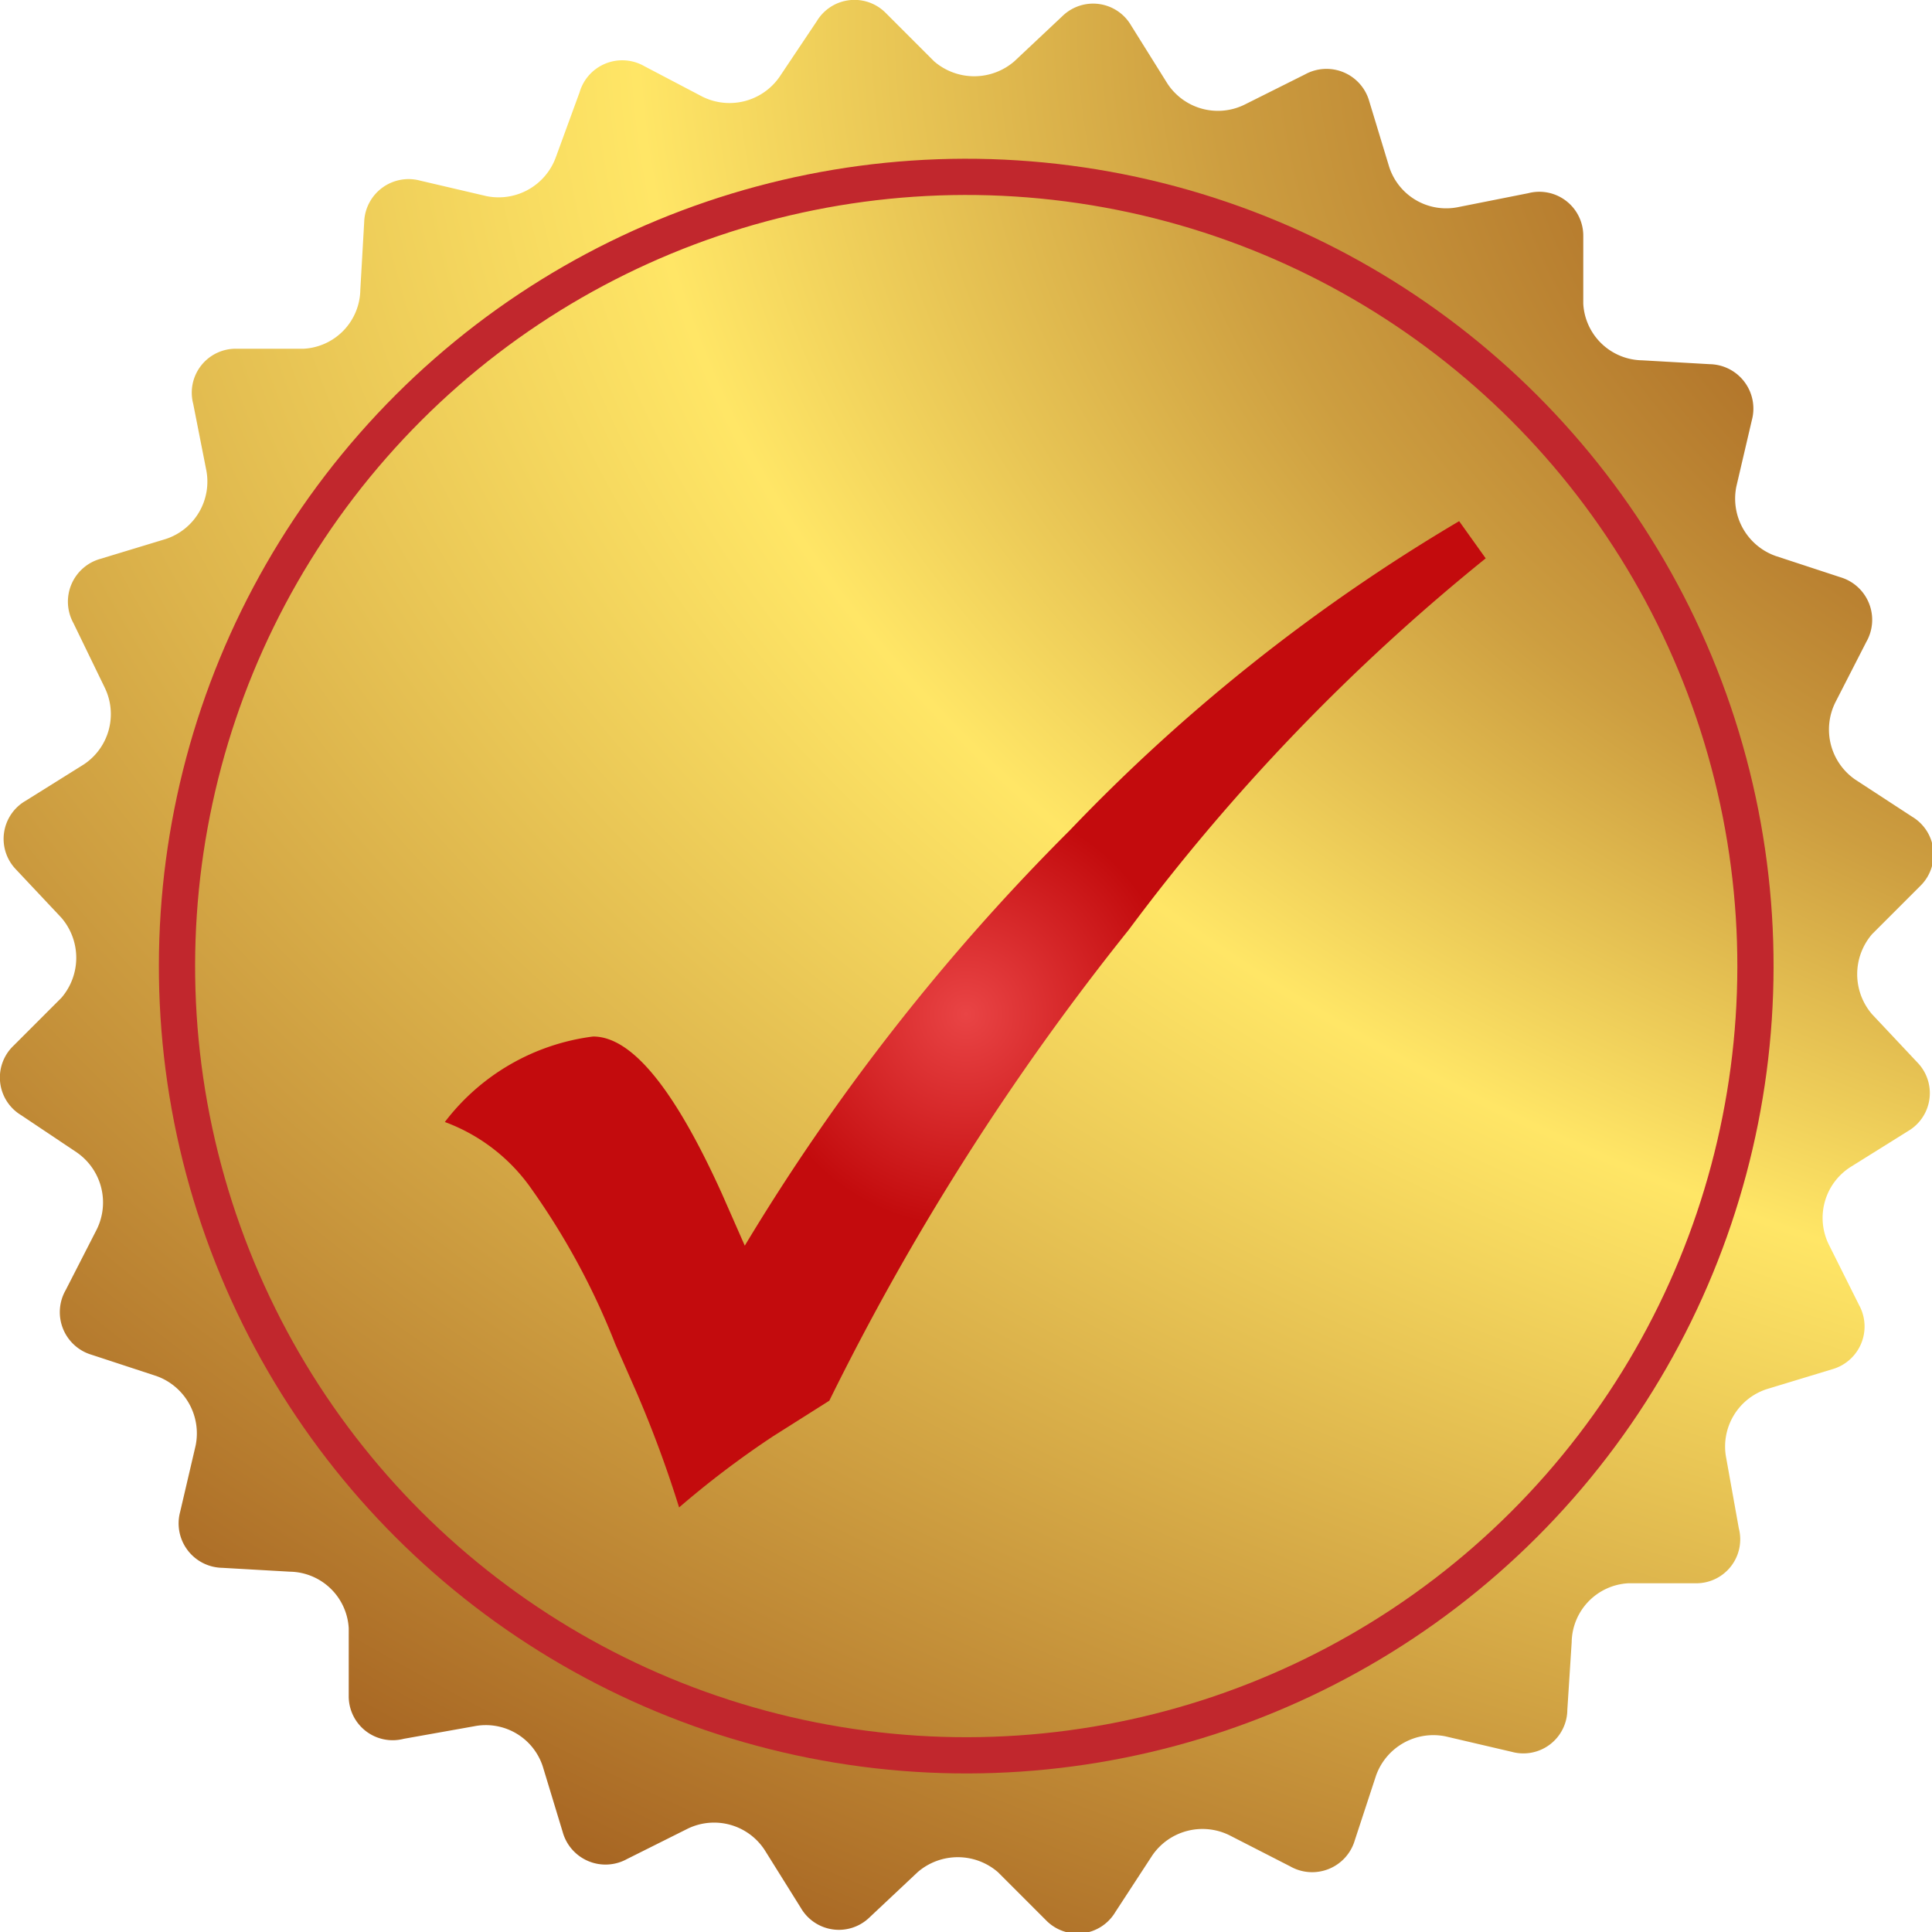
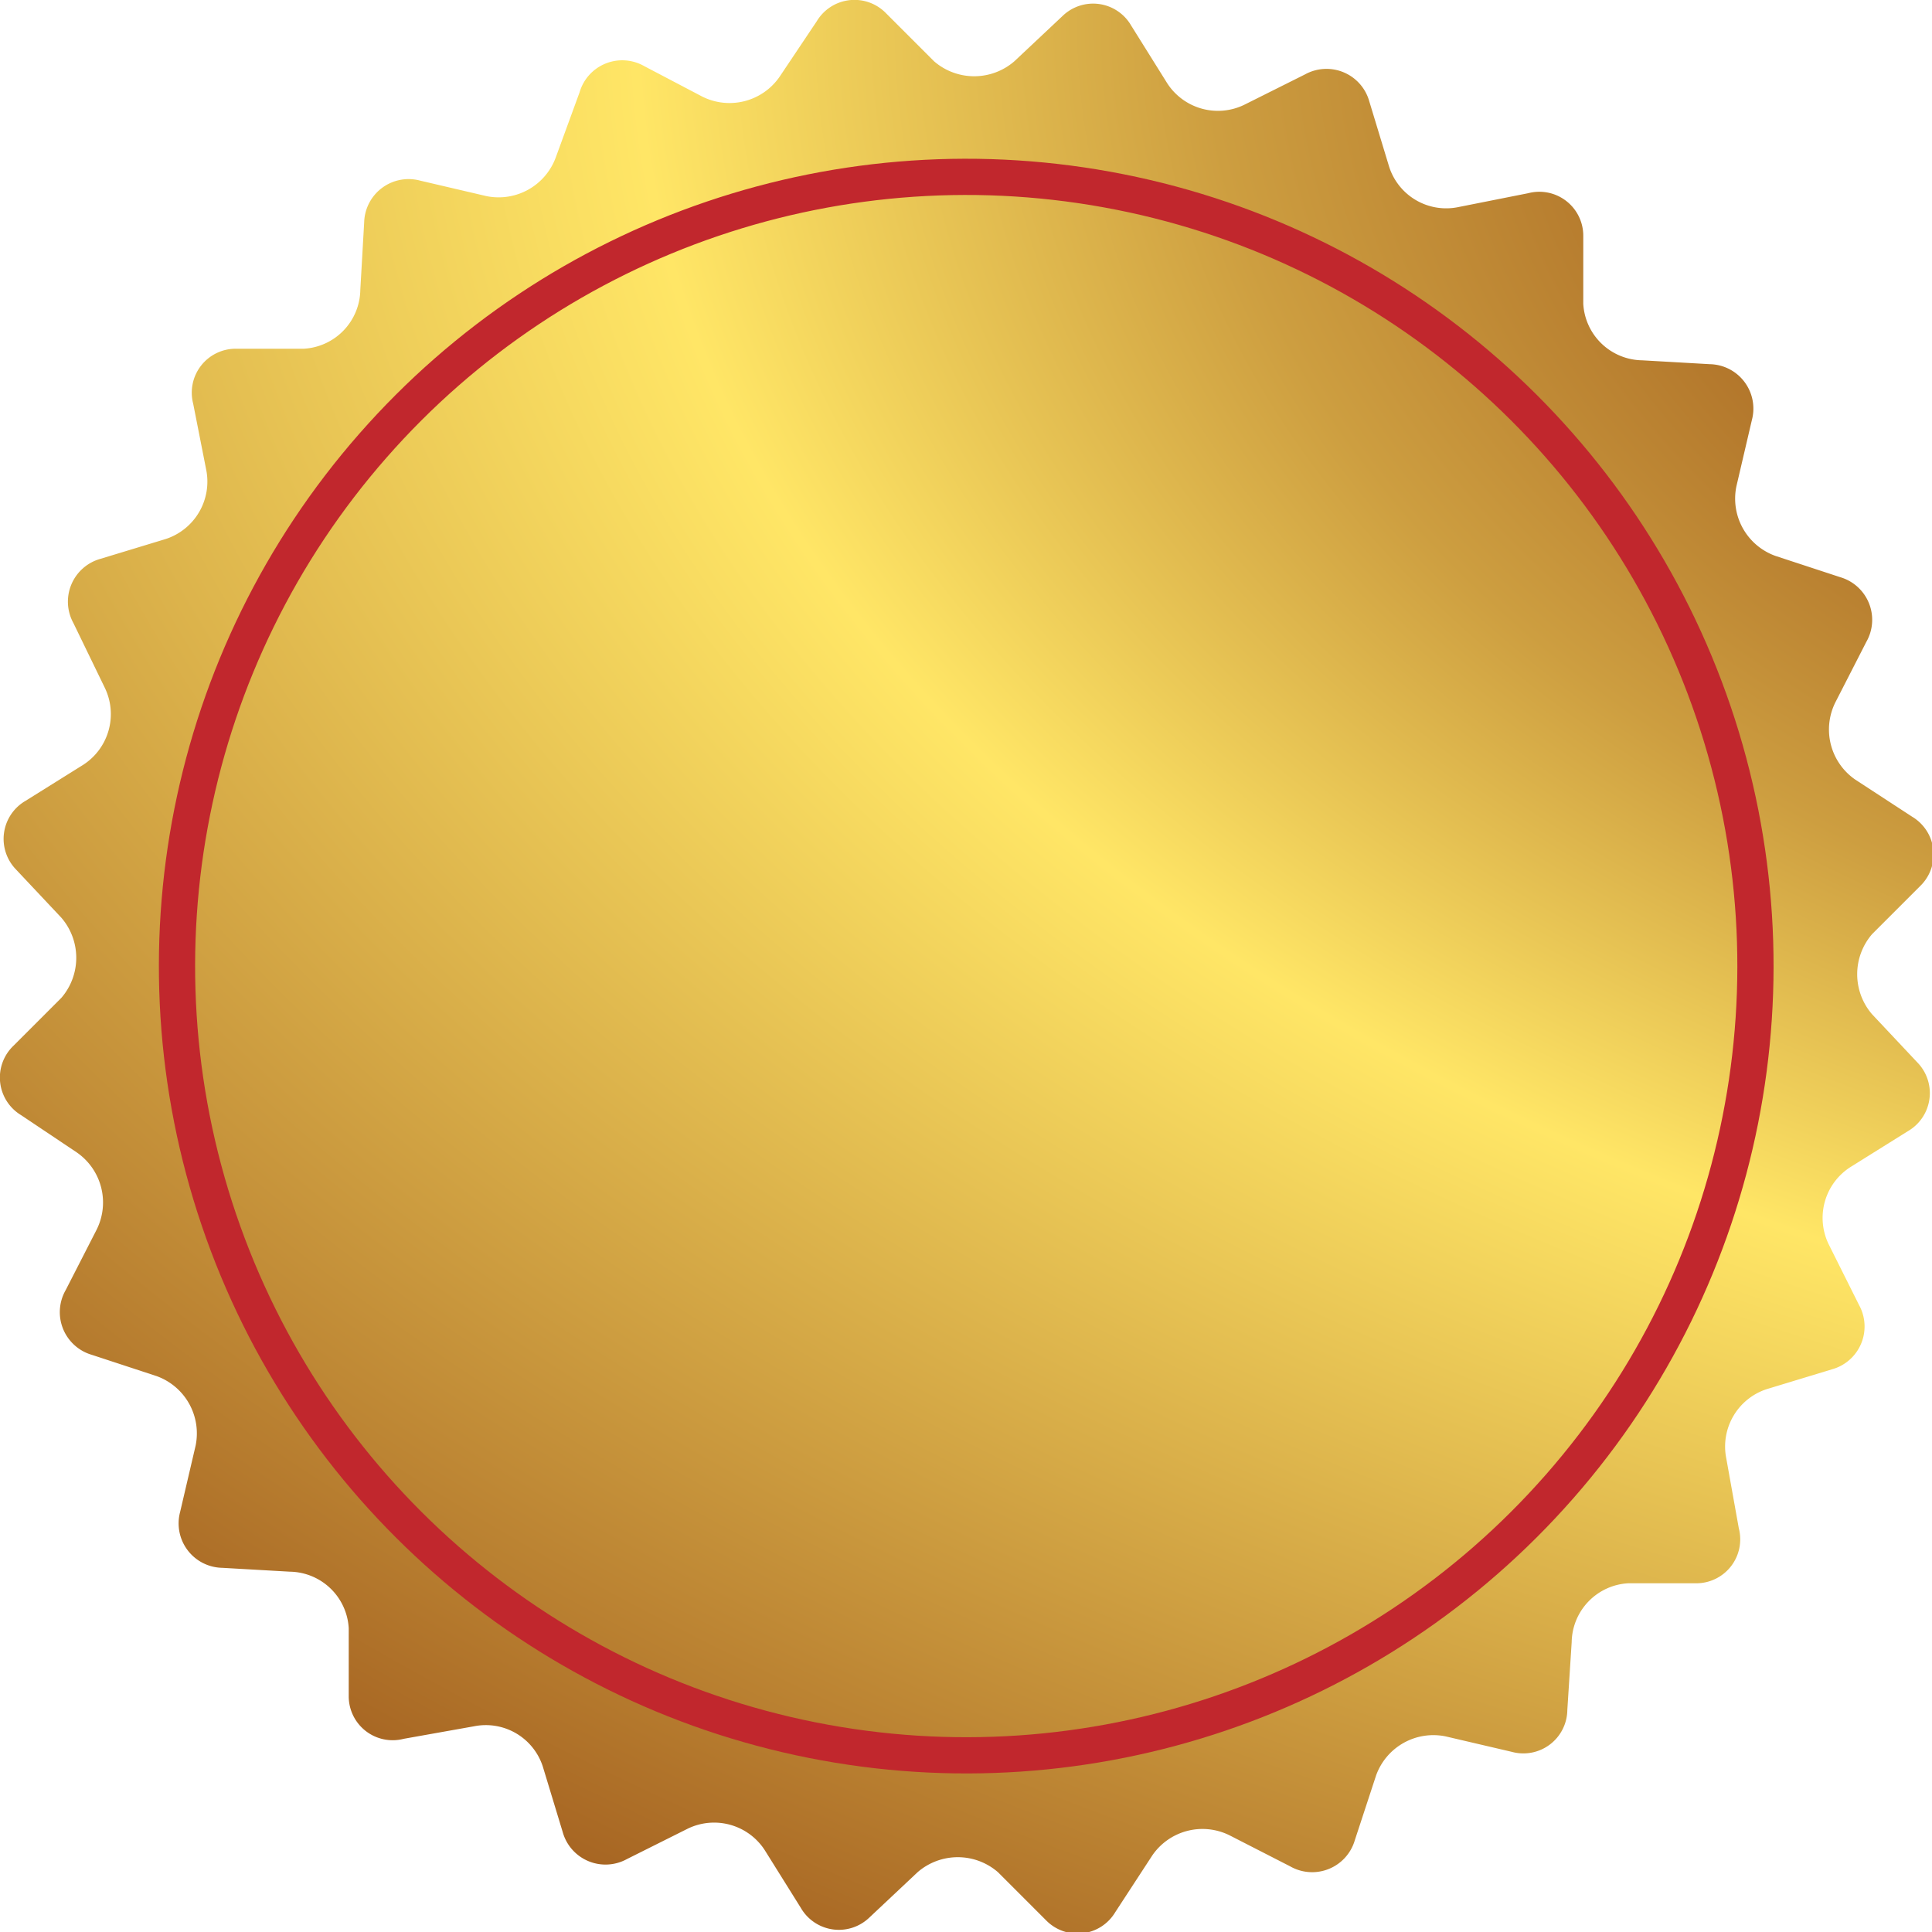
<svg xmlns="http://www.w3.org/2000/svg" viewBox="0 0 40 40">
  <defs>
    <style>.cls-1{fill:url(#radial-gradient);}.cls-2{fill:none;stroke:#c1272d;stroke-miterlimit:10;stroke-width:0.75px;}.cls-3{fill:url(#radial-gradient-2);}</style>
    <radialGradient id="radial-gradient" cx="61.45" cy="0.49" r="59.08" gradientTransform="matrix(0, -1, 1.67, 0, 60.7, 61.94)" gradientUnits="userSpaceOnUse">
      <stop offset="0.24" stop-color="#a66422" />
      <stop offset="0.28" stop-color="#b1742a" />
      <stop offset="0.37" stop-color="#cd9e40" />
      <stop offset="0.48" stop-color="#fbe063" />
      <stop offset="0.49" stop-color="#ffe666" />
      <stop offset="0.82" stop-color="#a66422" />
      <stop offset="1" stop-color="#a66422" />
    </radialGradient>
    <radialGradient id="radial-gradient-2" cx="20" cy="21" r="10.49" gradientUnits="userSpaceOnUse">
      <stop offset="0" stop-color="#e94445" />
      <stop offset="0.42" stop-color="#c30b0d" />
    </radialGradient>
  </defs>
  <g id="Layer_2" data-name="Layer 2">
    <g id="Layer_1-2" data-name="Layer 1">
      <g id="_05" data-name="05">
        <path class="cls-1" d="M36,31.64a.91.91,0,0,1-.89,1.14l-1.4,0A1.24,1.24,0,0,0,32.54,34l-.09,1.4a.91.91,0,0,1-1.15.87l-1.37-.32a1.26,1.26,0,0,0-1.44.81l-.44,1.34a.92.92,0,0,1-1.34.54L25.46,38a1.26,1.26,0,0,0-1.6.41l-.77,1.18a.91.91,0,0,1-1.43.17l-1-1a1.27,1.27,0,0,0-1.66,0l-1,.94a.91.91,0,0,1-1.42-.2l-.75-1.2a1.25,1.25,0,0,0-1.59-.44l-1.26.63a.92.92,0,0,1-1.33-.56l-.41-1.35a1.24,1.24,0,0,0-1.42-.84L8.36,36a.91.91,0,0,1-1.14-.89l0-1.4A1.24,1.24,0,0,0,6,32.54l-1.4-.08a.92.92,0,0,1-.87-1.16l.32-1.37a1.26,1.26,0,0,0-.81-1.44l-1.34-.44a.92.92,0,0,1-.54-1.34L2,25.46a1.26,1.26,0,0,0-.41-1.6L.44,23.09a.91.91,0,0,1-.17-1.43l1-1a1.27,1.27,0,0,0,0-1.66l-.94-1a.91.91,0,0,1,.2-1.42l1.2-.75a1.25,1.25,0,0,0,.44-1.59L1.52,12.9a.92.92,0,0,1,.56-1.33l1.35-.41a1.25,1.25,0,0,0,.84-1.43L4,8.36a.91.91,0,0,1,.89-1.14l1.4,0A1.24,1.24,0,0,0,7.46,6l.08-1.4A.92.92,0,0,1,8.7,3.74l1.37.32a1.26,1.26,0,0,0,1.44-.81L12,1.91a.92.92,0,0,1,1.34-.54L14.54,2a1.26,1.26,0,0,0,1.6-.41L16.91.44A.91.91,0,0,1,18.34.27l1,1a1.27,1.27,0,0,0,1.66,0l1-.94a.91.91,0,0,1,1.42.2l.75,1.2a1.25,1.25,0,0,0,1.59.44l1.26-.63a.92.92,0,0,1,1.33.56l.41,1.35a1.24,1.24,0,0,0,1.42.84L31.64,4a.91.91,0,0,1,1.14.89l0,1.4A1.24,1.24,0,0,0,34,7.46l1.4.08a.92.92,0,0,1,.87,1.16l-.32,1.37a1.26,1.26,0,0,0,.81,1.44l1.34.44a.92.92,0,0,1,.54,1.34L38,14.54a1.26,1.26,0,0,0,.41,1.6l1.18.77a.91.91,0,0,1,.17,1.43l-1,1a1.27,1.27,0,0,0,0,1.66l.94,1a.91.91,0,0,1-.2,1.42l-1.2.75a1.25,1.25,0,0,0-.44,1.59l.63,1.26a.92.92,0,0,1-.56,1.33l-1.35.41a1.25,1.25,0,0,0-.84,1.43Z" />
        <circle class="cls-2" cx="20" cy="20" r="16.34" transform="translate(-3.51 35.72) rotate(-78.76)" />
-         <path class="cls-3" d="M30.21,10.79l.55.77a42.36,42.36,0,0,0-7.39,7.69A53.16,53.16,0,0,0,17.17,29L16,29.74a19.37,19.37,0,0,0-1.94,1.47,24.17,24.17,0,0,0-.88-2.38l-.44-1A15,15,0,0,0,11,24.61a3.78,3.78,0,0,0-1.79-1.38,4.58,4.58,0,0,1,3.07-1.77c.8,0,1.68,1.08,2.66,3.24l.48,1.09a44.67,44.67,0,0,1,6.73-8.6A37.58,37.58,0,0,1,30.21,10.79Z" />
      </g>
    </g>
  </g>
</svg>